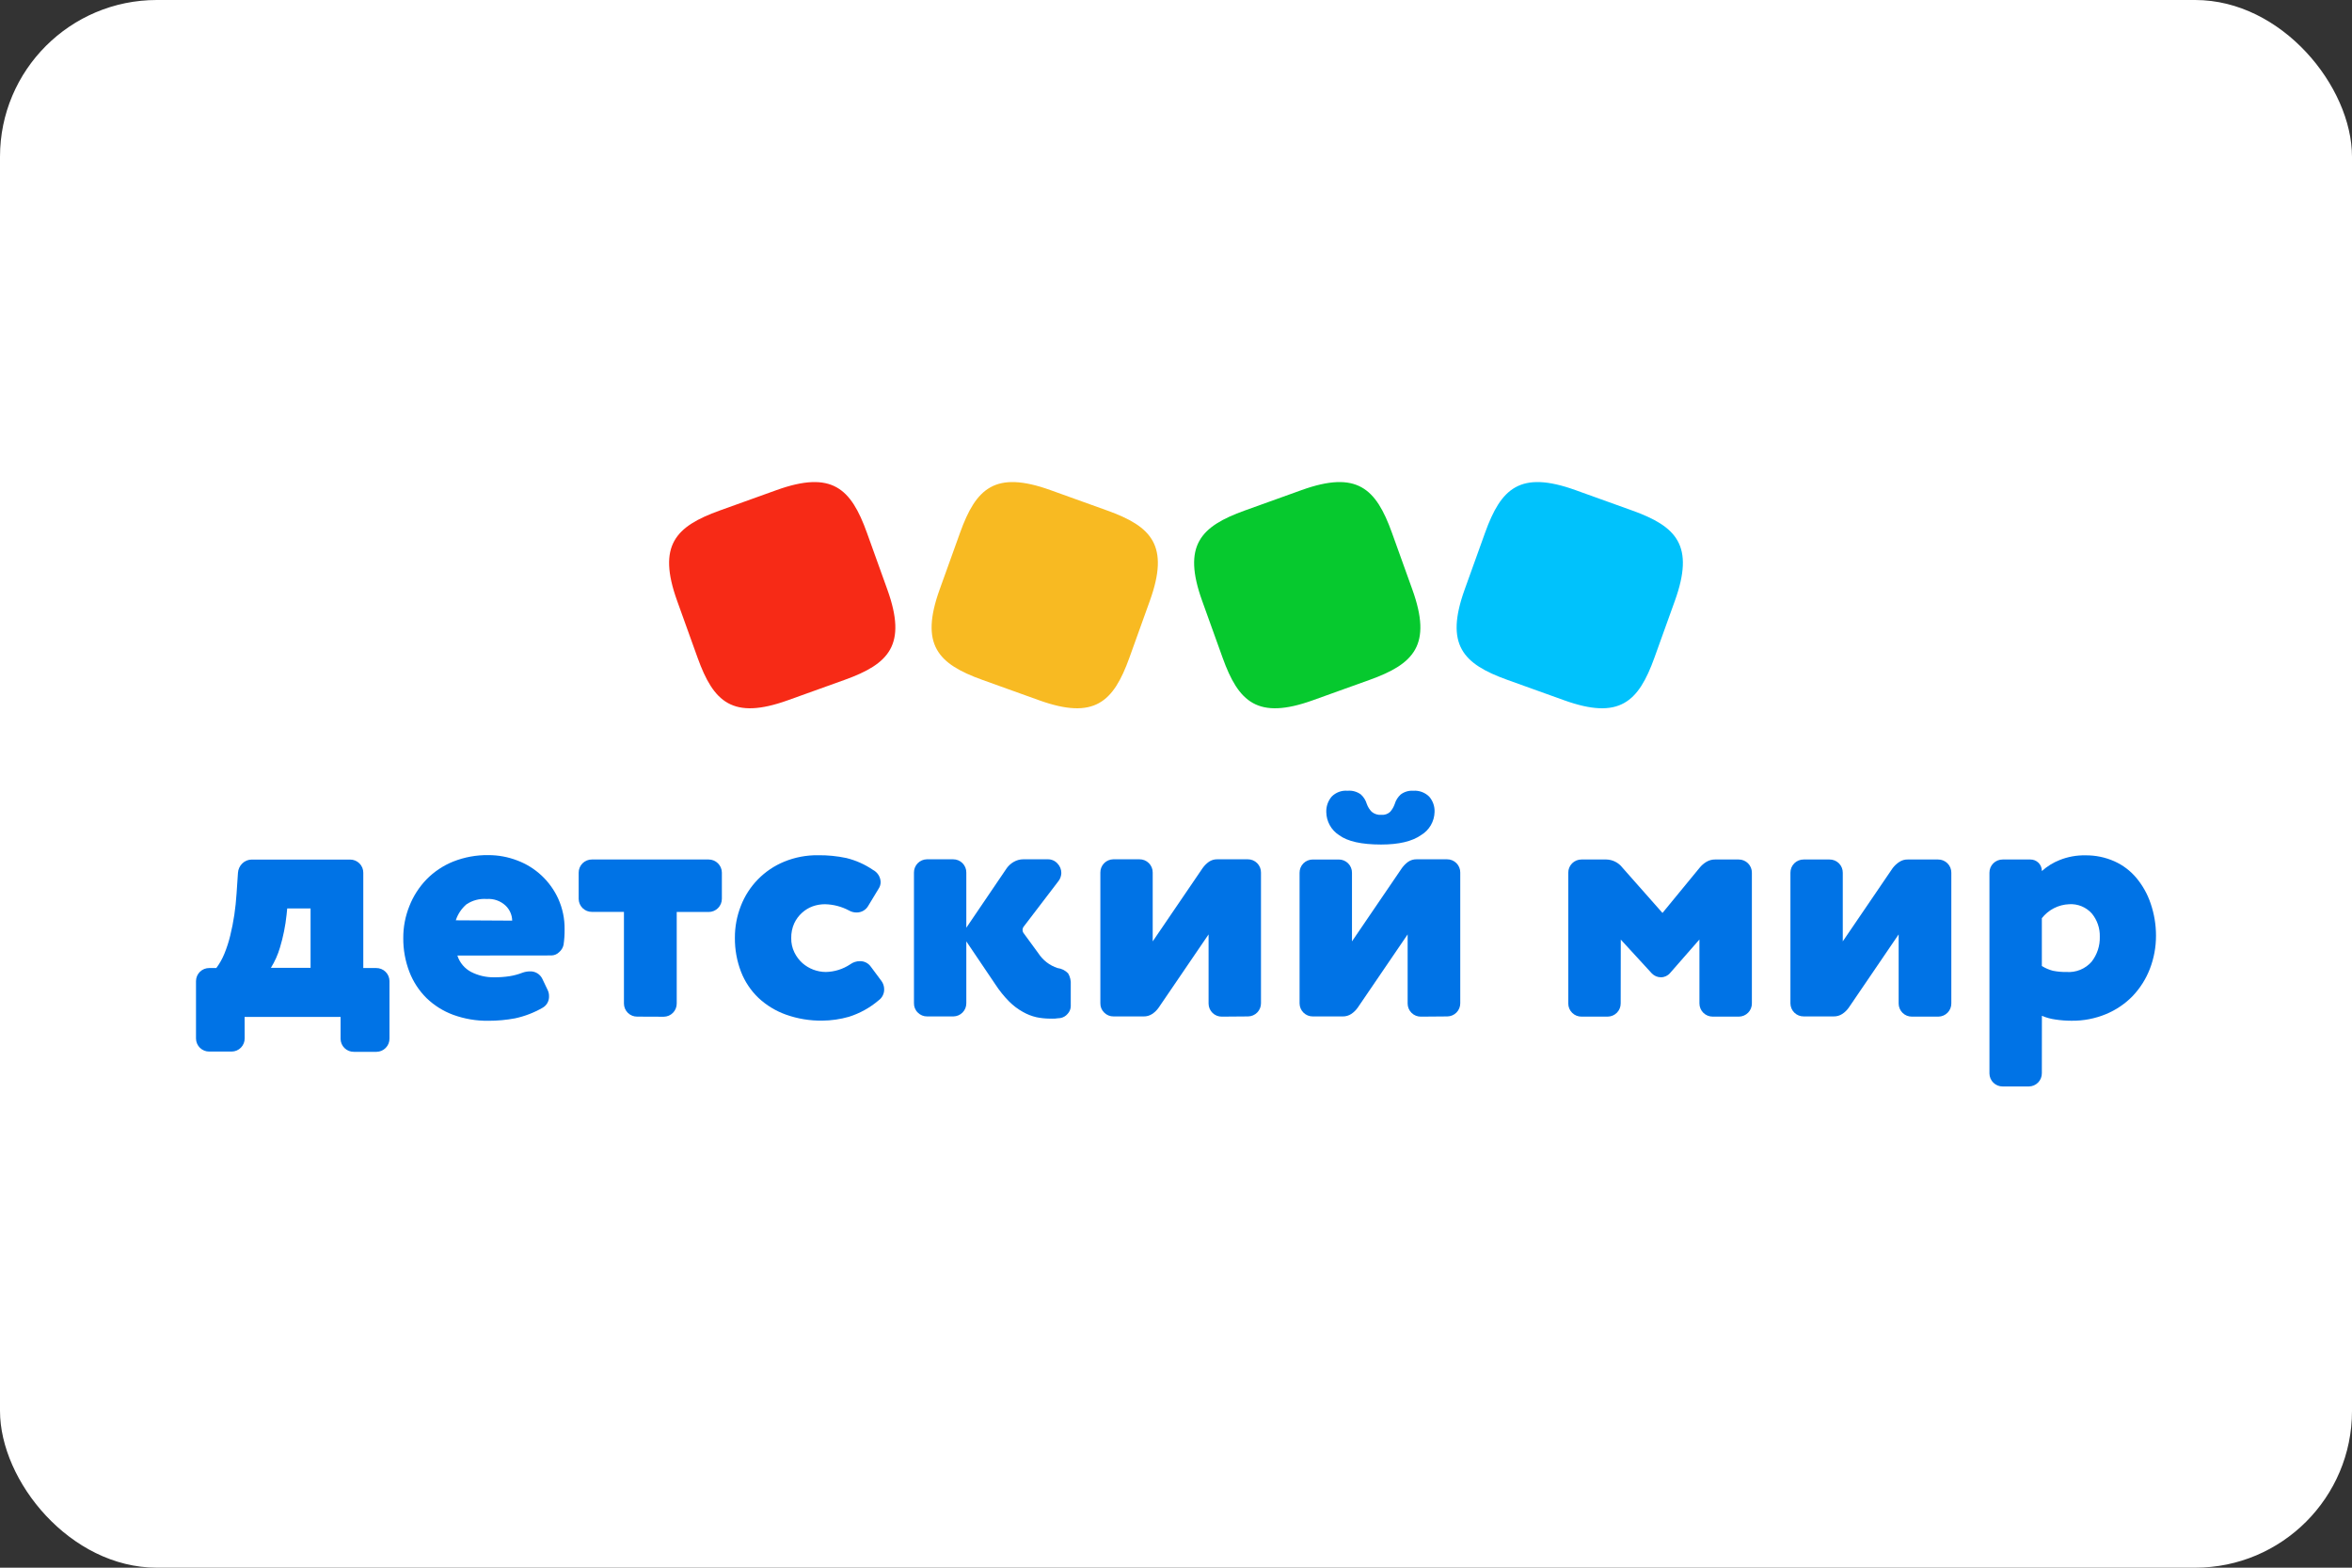
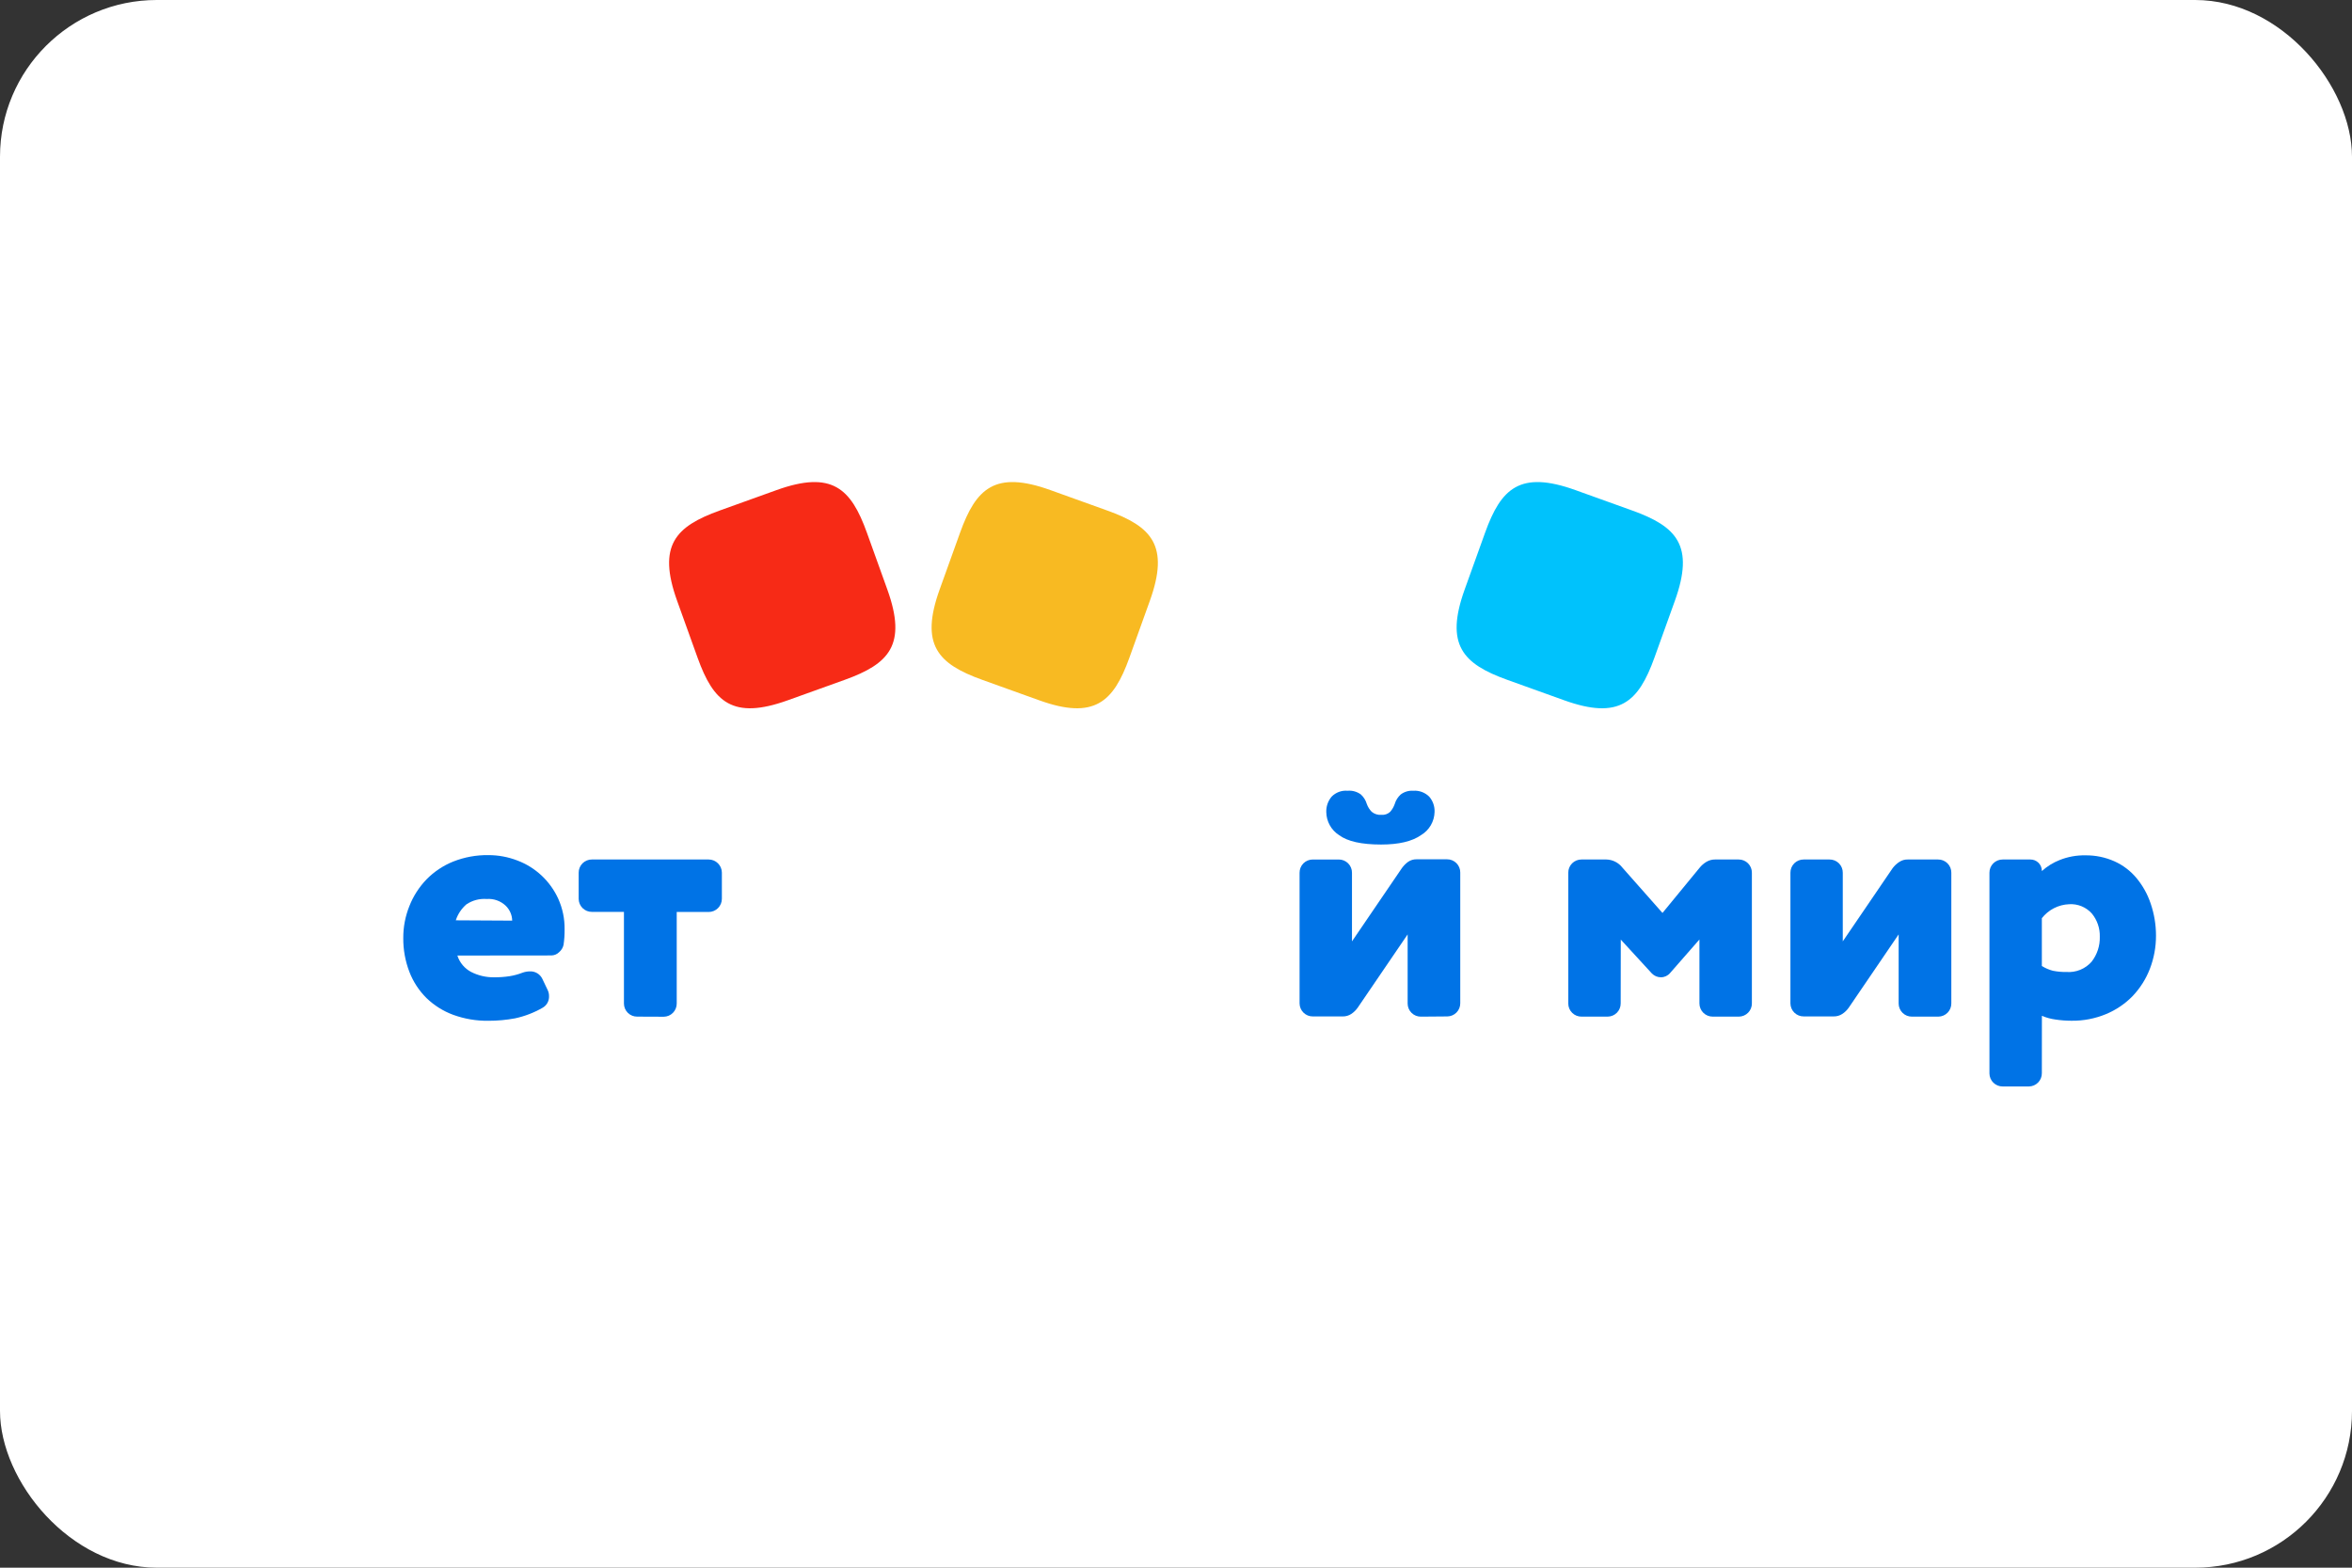
<svg xmlns="http://www.w3.org/2000/svg" width="600" height="400" viewBox="0 0 600 400" fill="none">
  <rect x="0" y="0" width="600" height="400" fill="#333333" stroke="none" />
  <rect width="600" height="400" rx="40" fill="white" />
-   <path d="M62.417 264.922C62.423 265.362 62.342 265.798 62.178 266.205C62.014 266.614 61.772 266.985 61.466 267.3C61.16 267.614 60.794 267.865 60.39 268.038C59.986 268.211 59.552 268.303 59.113 268.309H53.387C52.947 268.314 52.511 268.232 52.104 268.069C51.695 267.906 51.323 267.664 51.009 267.357C50.695 267.05 50.444 266.684 50.271 266.28C50.098 265.878 50.006 265.443 50 265.003V250.316C50.003 249.875 50.095 249.439 50.266 249.034C50.439 248.629 50.689 248.261 51.004 247.952C51.318 247.644 51.692 247.401 52.101 247.237C52.509 247.073 52.946 246.992 53.387 246.996H55.183C56.017 245.873 56.708 244.649 57.236 243.353C57.859 241.834 58.364 240.269 58.745 238.674C59.166 236.974 59.506 235.219 59.779 233.41C60.051 231.602 60.227 229.806 60.35 227.97L60.704 222.708C60.759 221.792 61.157 220.933 61.818 220.299C62.141 219.982 62.524 219.733 62.945 219.566C63.365 219.397 63.815 219.313 64.266 219.321H89.292C89.737 219.315 90.18 219.399 90.593 219.567C91.007 219.736 91.382 219.984 91.699 220.301C92.014 220.616 92.262 220.991 92.431 221.405C92.599 221.818 92.683 222.26 92.677 222.708V246.996H95.969C96.408 246.992 96.845 247.073 97.252 247.235C97.661 247.399 98.033 247.641 98.347 247.947C98.66 248.255 98.912 248.621 99.085 249.025C99.258 249.428 99.35 249.863 99.356 250.302V264.99C99.36 265.429 99.279 265.865 99.117 266.273C98.953 266.681 98.711 267.053 98.405 267.367C98.097 267.683 97.731 267.932 97.329 268.107C96.924 268.28 96.489 268.372 96.05 268.376H90.27C89.831 268.382 89.394 268.3 88.987 268.137C88.578 267.974 88.208 267.732 87.892 267.426C87.579 267.118 87.328 266.752 87.154 266.349C86.981 265.945 86.89 265.51 86.883 265.071V259.469H62.403L62.417 264.922ZM79.227 231.791H73.271L73.107 233.396C72.811 236.236 72.246 239.041 71.421 241.774C70.887 243.593 70.109 245.332 69.109 246.943H79.227V231.791Z" fill="#0073E6" />
  <path d="M116.68 243.809C117.253 245.612 118.514 247.118 120.189 247.998C121.999 248.921 124.006 249.388 126.036 249.359C127.347 249.37 128.658 249.279 129.954 249.086C131.08 248.909 132.182 248.613 133.245 248.203C133.872 247.97 134.535 247.851 135.203 247.849C135.849 247.825 136.488 247.987 137.043 248.318C137.598 248.649 138.046 249.132 138.331 249.713L139.692 252.568C139.942 253.066 140.067 253.617 140.059 254.173C140.084 254.762 139.948 255.347 139.666 255.866C139.383 256.384 138.963 256.814 138.453 257.111C136.262 258.379 133.885 259.297 131.409 259.83C129.167 260.249 126.891 260.459 124.609 260.456C121.54 260.498 118.49 259.982 115.605 258.933C113.067 257.996 110.752 256.541 108.806 254.663C106.895 252.77 105.407 250.494 104.439 247.984C103.38 245.225 102.85 242.292 102.876 239.335C102.862 236.539 103.393 233.768 104.439 231.174C105.433 228.644 106.916 226.332 108.806 224.375C110.735 222.408 113.05 220.861 115.605 219.832C118.47 218.699 121.529 218.139 124.609 218.186C127.119 218.186 129.608 218.647 131.952 219.548C134.258 220.413 136.37 221.723 138.166 223.406C139.963 225.088 141.41 227.11 142.425 229.353C143.518 231.788 144.066 234.434 144.03 237.104C144.048 238.442 143.958 239.781 143.759 241.103C143.595 241.82 143.203 242.463 142.642 242.939C142.134 243.454 141.448 243.754 140.726 243.783L116.68 243.809ZM130.662 234.901C130.634 233.47 130.042 232.105 129.016 231.107C128.373 230.495 127.607 230.025 126.771 229.728C125.935 229.431 125.046 229.311 124.161 229.38C122.334 229.241 120.514 229.72 118.992 230.74C117.73 231.827 116.79 233.237 116.273 234.82L130.662 234.901Z" fill="#0073E6" />
  <path d="M162.554 259.394C162.115 259.4 161.68 259.319 161.271 259.155C160.864 258.993 160.492 258.751 160.176 258.443C159.862 258.137 159.611 257.771 159.438 257.367C159.265 256.962 159.173 256.529 159.169 256.09V232.67H151.008C150.569 232.675 150.132 232.594 149.725 232.432C149.316 232.268 148.944 232.026 148.63 231.72C148.315 231.412 148.065 231.046 147.892 230.642C147.719 230.239 147.628 229.804 147.621 229.365V222.688C147.615 222.241 147.699 221.798 147.868 221.385C148.036 220.971 148.286 220.596 148.601 220.281C148.917 219.966 149.292 219.716 149.705 219.548C150.119 219.379 150.561 219.295 151.008 219.301H180.764C181.208 219.3 181.646 219.385 182.057 219.552C182.467 219.721 182.839 219.967 183.154 220.279C183.468 220.592 183.718 220.962 183.889 221.371C184.061 221.778 184.15 222.218 184.151 222.66V229.311C184.153 229.754 184.069 230.193 183.9 230.602C183.732 231.012 183.485 231.386 183.173 231.7C182.862 232.014 182.49 232.265 182.083 232.435C181.674 232.606 181.236 232.695 180.792 232.696H172.633V256.035C172.638 256.474 172.556 256.91 172.393 257.319C172.23 257.726 171.988 258.098 171.681 258.412C171.374 258.728 171.009 258.979 170.604 259.152C170.2 259.325 169.767 259.417 169.327 259.421H169.246L162.554 259.394Z" fill="#0073E6" />
-   <path d="M216.59 232.321C214.696 231.308 212.589 230.758 210.442 230.717C209.381 230.715 208.328 230.894 207.328 231.247C206.322 231.613 205.398 232.171 204.607 232.893C203.759 233.653 203.075 234.58 202.596 235.613C202.077 236.791 201.821 238.066 201.847 239.352C201.819 240.618 202.093 241.874 202.649 243.011C203.148 244.04 203.842 244.964 204.69 245.731C206.341 247.184 208.461 247.99 210.66 248.003C212.886 247.961 215.052 247.282 216.902 246.044C217.625 245.516 218.497 245.236 219.391 245.242C219.92 245.235 220.443 245.355 220.916 245.591C221.39 245.829 221.8 246.175 222.111 246.602L224.831 250.259C225.297 250.875 225.549 251.624 225.553 252.395C225.568 252.953 225.445 253.504 225.196 254.001C224.946 254.501 224.579 254.929 224.124 255.251C221.905 257.14 219.329 258.566 216.548 259.44C214.336 260.071 212.048 260.4 209.749 260.42C206.609 260.459 203.488 259.944 200.527 258.896C197.915 257.97 195.522 256.517 193.496 254.626C191.538 252.754 190.015 250.474 189.035 247.948C187.975 245.189 187.444 242.253 187.472 239.299C187.458 236.506 187.975 233.738 188.995 231.138C189.973 228.609 191.459 226.303 193.357 224.364C195.256 222.426 197.529 220.895 200.039 219.863C202.781 218.736 205.724 218.177 208.688 218.217C211.11 218.188 213.526 218.425 215.896 218.925C218.326 219.519 220.63 220.546 222.696 221.958C223.27 222.256 223.755 222.702 224.1 223.248C224.444 223.796 224.635 224.426 224.654 225.072C224.652 225.68 224.467 226.272 224.124 226.773L221.54 231.043C221.247 231.59 220.809 232.046 220.275 232.36C219.739 232.675 219.128 232.836 218.507 232.825C217.834 232.83 217.173 232.655 216.59 232.321Z" fill="#0073E6" />
-   <path d="M246.509 240.196V255.959C246.515 256.398 246.434 256.834 246.271 257.242C246.107 257.65 245.865 258.022 245.559 258.336C245.252 258.65 244.886 258.901 244.482 259.074C244.078 259.247 243.645 259.339 243.205 259.345H236.527C236.083 259.351 235.642 259.269 235.23 259.1C234.818 258.932 234.446 258.682 234.134 258.365C233.811 258.055 233.558 257.681 233.39 257.266C233.221 256.851 233.14 256.406 233.154 255.959V222.638C233.149 222.198 233.23 221.762 233.393 221.355C233.557 220.946 233.798 220.575 234.105 220.26C234.412 219.946 234.778 219.695 235.181 219.522C235.585 219.349 236.02 219.257 236.459 219.251H243.123C243.57 219.247 244.012 219.331 244.426 219.498C244.839 219.666 245.214 219.916 245.529 220.231C245.845 220.546 246.094 220.923 246.263 221.335C246.431 221.748 246.515 222.192 246.509 222.638V236.715L256.846 221.482C257.331 220.824 257.953 220.275 258.668 219.877C259.39 219.469 260.205 219.253 261.035 219.251H267.263C267.733 219.239 268.2 219.329 268.633 219.514C269.065 219.7 269.451 219.977 269.766 220.326C270.393 220.97 270.745 221.834 270.745 222.733C270.732 223.475 270.484 224.195 270.037 224.787L261.134 236.451C260.768 236.929 260.762 237.592 261.117 238.079L264.884 243.229C266.035 245.004 267.758 246.333 269.766 246.996C270.8 247.129 271.76 247.608 272.486 248.357C273.001 249.245 273.234 250.269 273.153 251.293V256.733C273.141 257.464 272.853 258.163 272.349 258.691C271.873 259.264 271.207 259.645 270.474 259.766C269.998 259.766 269.561 259.875 269.113 259.903C268.664 259.93 268.257 259.903 267.753 259.903C266.629 259.893 265.508 259.775 264.408 259.549C263.19 259.269 262.022 258.811 260.94 258.189C259.661 257.482 258.49 256.597 257.458 255.563C256.137 254.235 254.956 252.771 253.935 251.198L246.509 240.196Z" fill="#0073E6" />
-   <path d="M311.698 259.398C311.258 259.405 310.822 259.323 310.413 259.16C310.006 258.996 309.634 258.754 309.32 258.448C309.005 258.141 308.753 257.776 308.58 257.371C308.407 256.967 308.316 256.534 308.311 256.094V238.414L295.568 257.114C295.125 257.748 294.567 258.292 293.922 258.719C293.276 259.141 292.518 259.36 291.746 259.345H284.076C283.63 259.351 283.189 259.268 282.779 259.1C282.367 258.931 281.993 258.682 281.681 258.365C281.36 258.054 281.105 257.679 280.937 257.266C280.769 256.851 280.689 256.405 280.703 255.958V222.637C280.697 222.198 280.778 221.762 280.942 221.354C281.105 220.946 281.347 220.574 281.653 220.26C281.96 219.944 282.326 219.695 282.73 219.522C283.134 219.349 283.567 219.257 284.007 219.251H290.672C291.117 219.245 291.561 219.329 291.974 219.497C292.388 219.666 292.763 219.915 293.078 220.231C293.394 220.546 293.643 220.921 293.812 221.335C293.98 221.748 294.063 222.19 294.058 222.637V240.196L306.801 221.482C307.244 220.861 307.786 220.319 308.406 219.877C309.037 219.454 309.782 219.235 310.542 219.251H318.294C318.739 219.245 319.183 219.329 319.597 219.497C320.01 219.666 320.385 219.915 320.7 220.231C321.016 220.546 321.265 220.921 321.434 221.335C321.602 221.748 321.685 222.19 321.68 222.637V255.958C321.685 256.398 321.604 256.834 321.441 257.241C321.278 257.65 321.036 258.021 320.729 258.336C320.422 258.65 320.056 258.901 319.652 259.074C319.249 259.247 318.814 259.339 318.375 259.345H318.294L311.698 259.398Z" fill="#0073E6" />
  <path d="M362.479 259.4C362.039 259.404 361.603 259.323 361.194 259.161C360.787 258.997 360.415 258.755 360.101 258.449C359.786 258.141 359.535 257.775 359.362 257.372C359.189 256.968 359.097 256.533 359.092 256.094V238.415L346.349 257.115C345.905 257.748 345.348 258.293 344.703 258.72C344.057 259.142 343.299 259.36 342.527 259.345H334.91C334.471 259.351 334.035 259.27 333.627 259.106C333.219 258.943 332.848 258.701 332.533 258.394C332.219 258.088 331.968 257.722 331.795 257.317C331.622 256.913 331.53 256.48 331.524 256.04V222.692C331.519 222.247 331.603 221.804 331.77 221.391C331.939 220.977 332.188 220.601 332.504 220.285C332.819 219.97 333.196 219.72 333.609 219.552C334.021 219.385 334.465 219.301 334.91 219.305H341.506C341.953 219.301 342.396 219.385 342.809 219.552C343.223 219.72 343.598 219.97 343.913 220.285C344.228 220.601 344.478 220.977 344.646 221.391C344.815 221.804 344.899 222.247 344.893 222.692V240.195L357.636 221.483C358.08 220.863 358.622 220.321 359.242 219.877C359.871 219.454 360.617 219.237 361.376 219.252H369.128C369.575 219.246 370.018 219.33 370.431 219.498C370.845 219.667 371.22 219.916 371.535 220.232C371.85 220.547 372.1 220.922 372.268 221.336C372.437 221.749 372.521 222.192 372.515 222.639V255.959C372.521 256.399 372.44 256.834 372.276 257.242C372.112 257.65 371.87 258.022 371.564 258.337C371.258 258.651 370.892 258.902 370.488 259.075C370.084 259.248 369.65 259.34 369.211 259.345H369.128L362.479 259.4ZM360.519 201.762C361.268 201.706 362.019 201.813 362.724 202.073C363.428 202.334 364.068 202.742 364.599 203.272C365.541 204.359 366.028 205.766 365.96 207.202C365.928 208.392 365.596 209.554 364.994 210.581C364.393 211.609 363.541 212.468 362.519 213.077C360.234 214.682 356.834 215.484 352.319 215.484C347.323 215.484 343.746 214.682 341.589 213.077C340.604 212.442 339.791 211.574 339.225 210.548C338.657 209.523 338.352 208.374 338.338 207.202C338.288 205.768 338.773 204.367 339.698 203.272C340.223 202.733 340.862 202.318 341.567 202.056C342.273 201.796 343.028 201.695 343.778 201.762C344.985 201.654 346.19 201.992 347.165 202.713C347.882 203.367 348.404 204.205 348.675 205.135C348.944 205.883 349.371 206.564 349.926 207.133C350.621 207.709 351.515 207.988 352.414 207.91C352.819 207.942 353.227 207.89 353.611 207.757C353.995 207.623 354.347 207.411 354.644 207.133C355.156 206.549 355.548 205.869 355.8 205.135C356.073 204.201 356.601 203.364 357.324 202.713C358.239 202.023 359.375 201.684 360.519 201.762Z" fill="#0073E6" />
  <path d="M413.44 256.009C413.445 256.448 413.363 256.884 413.201 257.292C413.037 257.701 412.795 258.071 412.489 258.386C412.181 258.7 411.815 258.951 411.411 259.124C411.009 259.297 410.574 259.389 410.134 259.395H403.457C403.018 259.4 402.582 259.319 402.173 259.157C401.766 258.993 401.394 258.751 401.08 258.443C400.764 258.137 400.513 257.771 400.34 257.367C400.167 256.964 400.075 256.529 400.071 256.09V222.688C400.064 222.241 400.149 221.798 400.317 221.385C400.486 220.972 400.735 220.597 401.051 220.281C401.366 219.966 401.741 219.716 402.154 219.548C402.568 219.379 403.01 219.297 403.457 219.301H409.781C410.571 219.32 411.347 219.513 412.053 219.868C412.759 220.223 413.376 220.731 413.861 221.354L424.102 232.943L433.54 221.451C434.039 220.825 434.647 220.295 435.336 219.886C436.006 219.491 436.773 219.289 437.553 219.301H443.522C443.969 219.297 444.412 219.379 444.825 219.548C445.239 219.716 445.614 219.966 445.929 220.281C446.246 220.597 446.494 220.972 446.663 221.385C446.831 221.798 446.915 222.241 446.909 222.688V256.009C446.915 256.448 446.834 256.884 446.67 257.292C446.508 257.701 446.266 258.071 445.958 258.386C445.652 258.7 445.286 258.951 444.882 259.124C444.478 259.297 444.045 259.389 443.605 259.395H436.913C436.47 259.397 436.031 259.311 435.622 259.143C435.212 258.976 434.838 258.728 434.524 258.417C434.21 258.105 433.959 257.734 433.789 257.325C433.618 256.917 433.529 256.479 433.528 256.036V239.715L426.033 248.283C425.747 248.62 425.39 248.891 424.989 249.076C424.586 249.261 424.15 249.358 423.707 249.358C423.276 249.358 422.848 249.272 422.452 249.104C422.055 248.935 421.695 248.689 421.395 248.379L413.466 239.743L413.44 256.009Z" fill="#0073E6" />
  <path d="M487.736 259.396C487.297 259.4 486.862 259.319 486.453 259.157C486.046 258.993 485.674 258.751 485.358 258.445C485.044 258.137 484.793 257.771 484.62 257.367C484.447 256.964 484.355 256.529 484.351 256.09V238.411L471.62 257.11C471.176 257.748 470.612 258.292 469.962 258.716C469.316 259.138 468.556 259.356 467.785 259.341H460.128C459.688 259.347 459.253 259.266 458.845 259.102C458.437 258.939 458.065 258.698 457.75 258.39C457.436 258.084 457.185 257.718 457.012 257.313C456.839 256.909 456.747 256.476 456.742 256.036V222.688C456.736 222.243 456.821 221.799 456.989 221.385C457.157 220.972 457.405 220.597 457.721 220.281C458.036 219.966 458.413 219.716 458.826 219.548C459.24 219.38 459.682 219.297 460.128 219.302H466.711C467.157 219.297 467.599 219.38 468.013 219.548C468.426 219.716 468.801 219.966 469.118 220.281C469.434 220.597 469.682 220.972 469.85 221.385C470.018 221.799 470.103 222.243 470.096 222.688V240.191L482.841 221.477C483.305 220.869 483.872 220.346 484.513 219.928C485.144 219.505 485.889 219.286 486.649 219.302H494.401C494.846 219.297 495.29 219.38 495.704 219.548C496.117 219.716 496.492 219.966 496.808 220.281C497.123 220.597 497.373 220.972 497.541 221.385C497.709 221.799 497.792 222.243 497.787 222.688V256.009C497.792 256.448 497.711 256.885 497.549 257.292C497.385 257.701 497.143 258.073 496.837 258.387C496.529 258.701 496.163 258.952 495.76 259.125C495.356 259.298 494.921 259.39 494.482 259.396H487.682H487.736Z" fill="#0073E6" />
  <path d="M520.88 273.826C520.886 274.265 520.805 274.702 520.641 275.111C520.479 275.518 520.237 275.89 519.929 276.204C519.623 276.519 519.257 276.77 518.853 276.943C518.448 277.116 518.015 277.208 517.576 277.213H510.899C510.459 277.219 510.023 277.138 509.614 276.974C509.207 276.81 508.835 276.568 508.521 276.262C508.206 275.956 507.955 275.59 507.781 275.186C507.608 274.781 507.517 274.348 507.512 273.909V222.69C507.506 222.244 507.59 221.8 507.759 221.387C507.927 220.973 508.175 220.598 508.492 220.283C508.807 219.968 509.182 219.718 509.596 219.55C510.009 219.381 510.452 219.298 510.899 219.303H517.943C518.323 219.298 518.701 219.367 519.055 219.508C519.408 219.649 519.73 219.857 520.004 220.122C520.277 220.389 520.494 220.704 520.644 221.053C520.796 221.404 520.875 221.779 520.88 222.16V222.255C522.213 221.052 523.752 220.098 525.422 219.439C527.519 218.602 529.763 218.195 532.02 218.242C534.548 218.214 537.051 218.729 539.363 219.752C541.552 220.728 543.488 222.194 545.02 224.036C546.616 225.963 547.842 228.166 548.638 230.536C549.537 233.164 549.998 235.921 549.999 238.697C550.011 241.608 549.482 244.495 548.434 247.211C547.442 249.776 545.96 252.123 544.069 254.12C542.14 256.107 539.825 257.681 537.268 258.743C534.46 259.91 531.443 260.489 528.402 260.444C527.036 260.441 525.672 260.337 524.322 260.131C523.143 259.97 521.991 259.654 520.894 259.192L520.88 273.826ZM520.88 246.476C521.748 247.02 522.693 247.429 523.682 247.688C524.813 247.92 525.968 248.024 527.124 248C528.33 248.096 529.543 247.91 530.665 247.453C531.786 246.997 532.785 246.285 533.583 245.374C534.996 243.555 535.731 241.3 535.664 238.996C535.72 236.863 535.01 234.779 533.664 233.121C532.942 232.3 532.038 231.657 531.028 231.239C530.016 230.821 528.923 230.642 527.831 230.714C526.484 230.769 525.164 231.115 523.963 231.731C522.763 232.346 521.711 233.214 520.88 234.277V246.476Z" fill="#0073E6" />
  <path d="M200.987 178.673C186.867 183.748 182.014 179.115 177.955 167.821L172.735 153.299C167.66 139.18 172.294 134.327 183.588 130.268L198.11 125.047C212.229 119.973 217.081 124.606 221.142 135.901L226.361 150.422C231.435 164.541 226.802 169.395 215.509 173.454L200.987 178.673Z" fill="#F72A16" />
  <path d="M265.076 178.673C279.195 183.748 284.049 179.115 288.108 167.821L293.327 153.299C298.403 139.18 293.77 134.327 282.475 130.268L267.953 125.047C253.835 119.973 248.981 124.606 244.921 135.901L239.701 150.422C234.628 164.541 239.261 169.395 250.555 173.454L265.076 178.673Z" fill="#F8BA22" />
-   <path d="M334.919 178.673C320.801 183.748 315.948 179.115 311.889 167.821L306.669 153.299C301.594 139.18 306.227 134.327 317.521 130.268L332.044 125.047C346.162 119.973 351.015 124.606 355.074 135.901L360.293 150.422C365.369 164.541 360.736 169.395 349.441 173.454L334.919 178.673Z" fill="#06C92E" />
  <path d="M399.01 178.673C413.128 183.748 417.982 179.115 422.042 167.821L427.262 153.299C432.336 139.18 427.703 134.327 416.408 130.268L401.887 125.047C387.768 119.973 382.914 124.606 378.855 135.901L373.636 150.422C368.561 164.541 373.194 169.395 384.488 173.454L399.01 178.673Z" fill="#00C2FC" />
</svg>